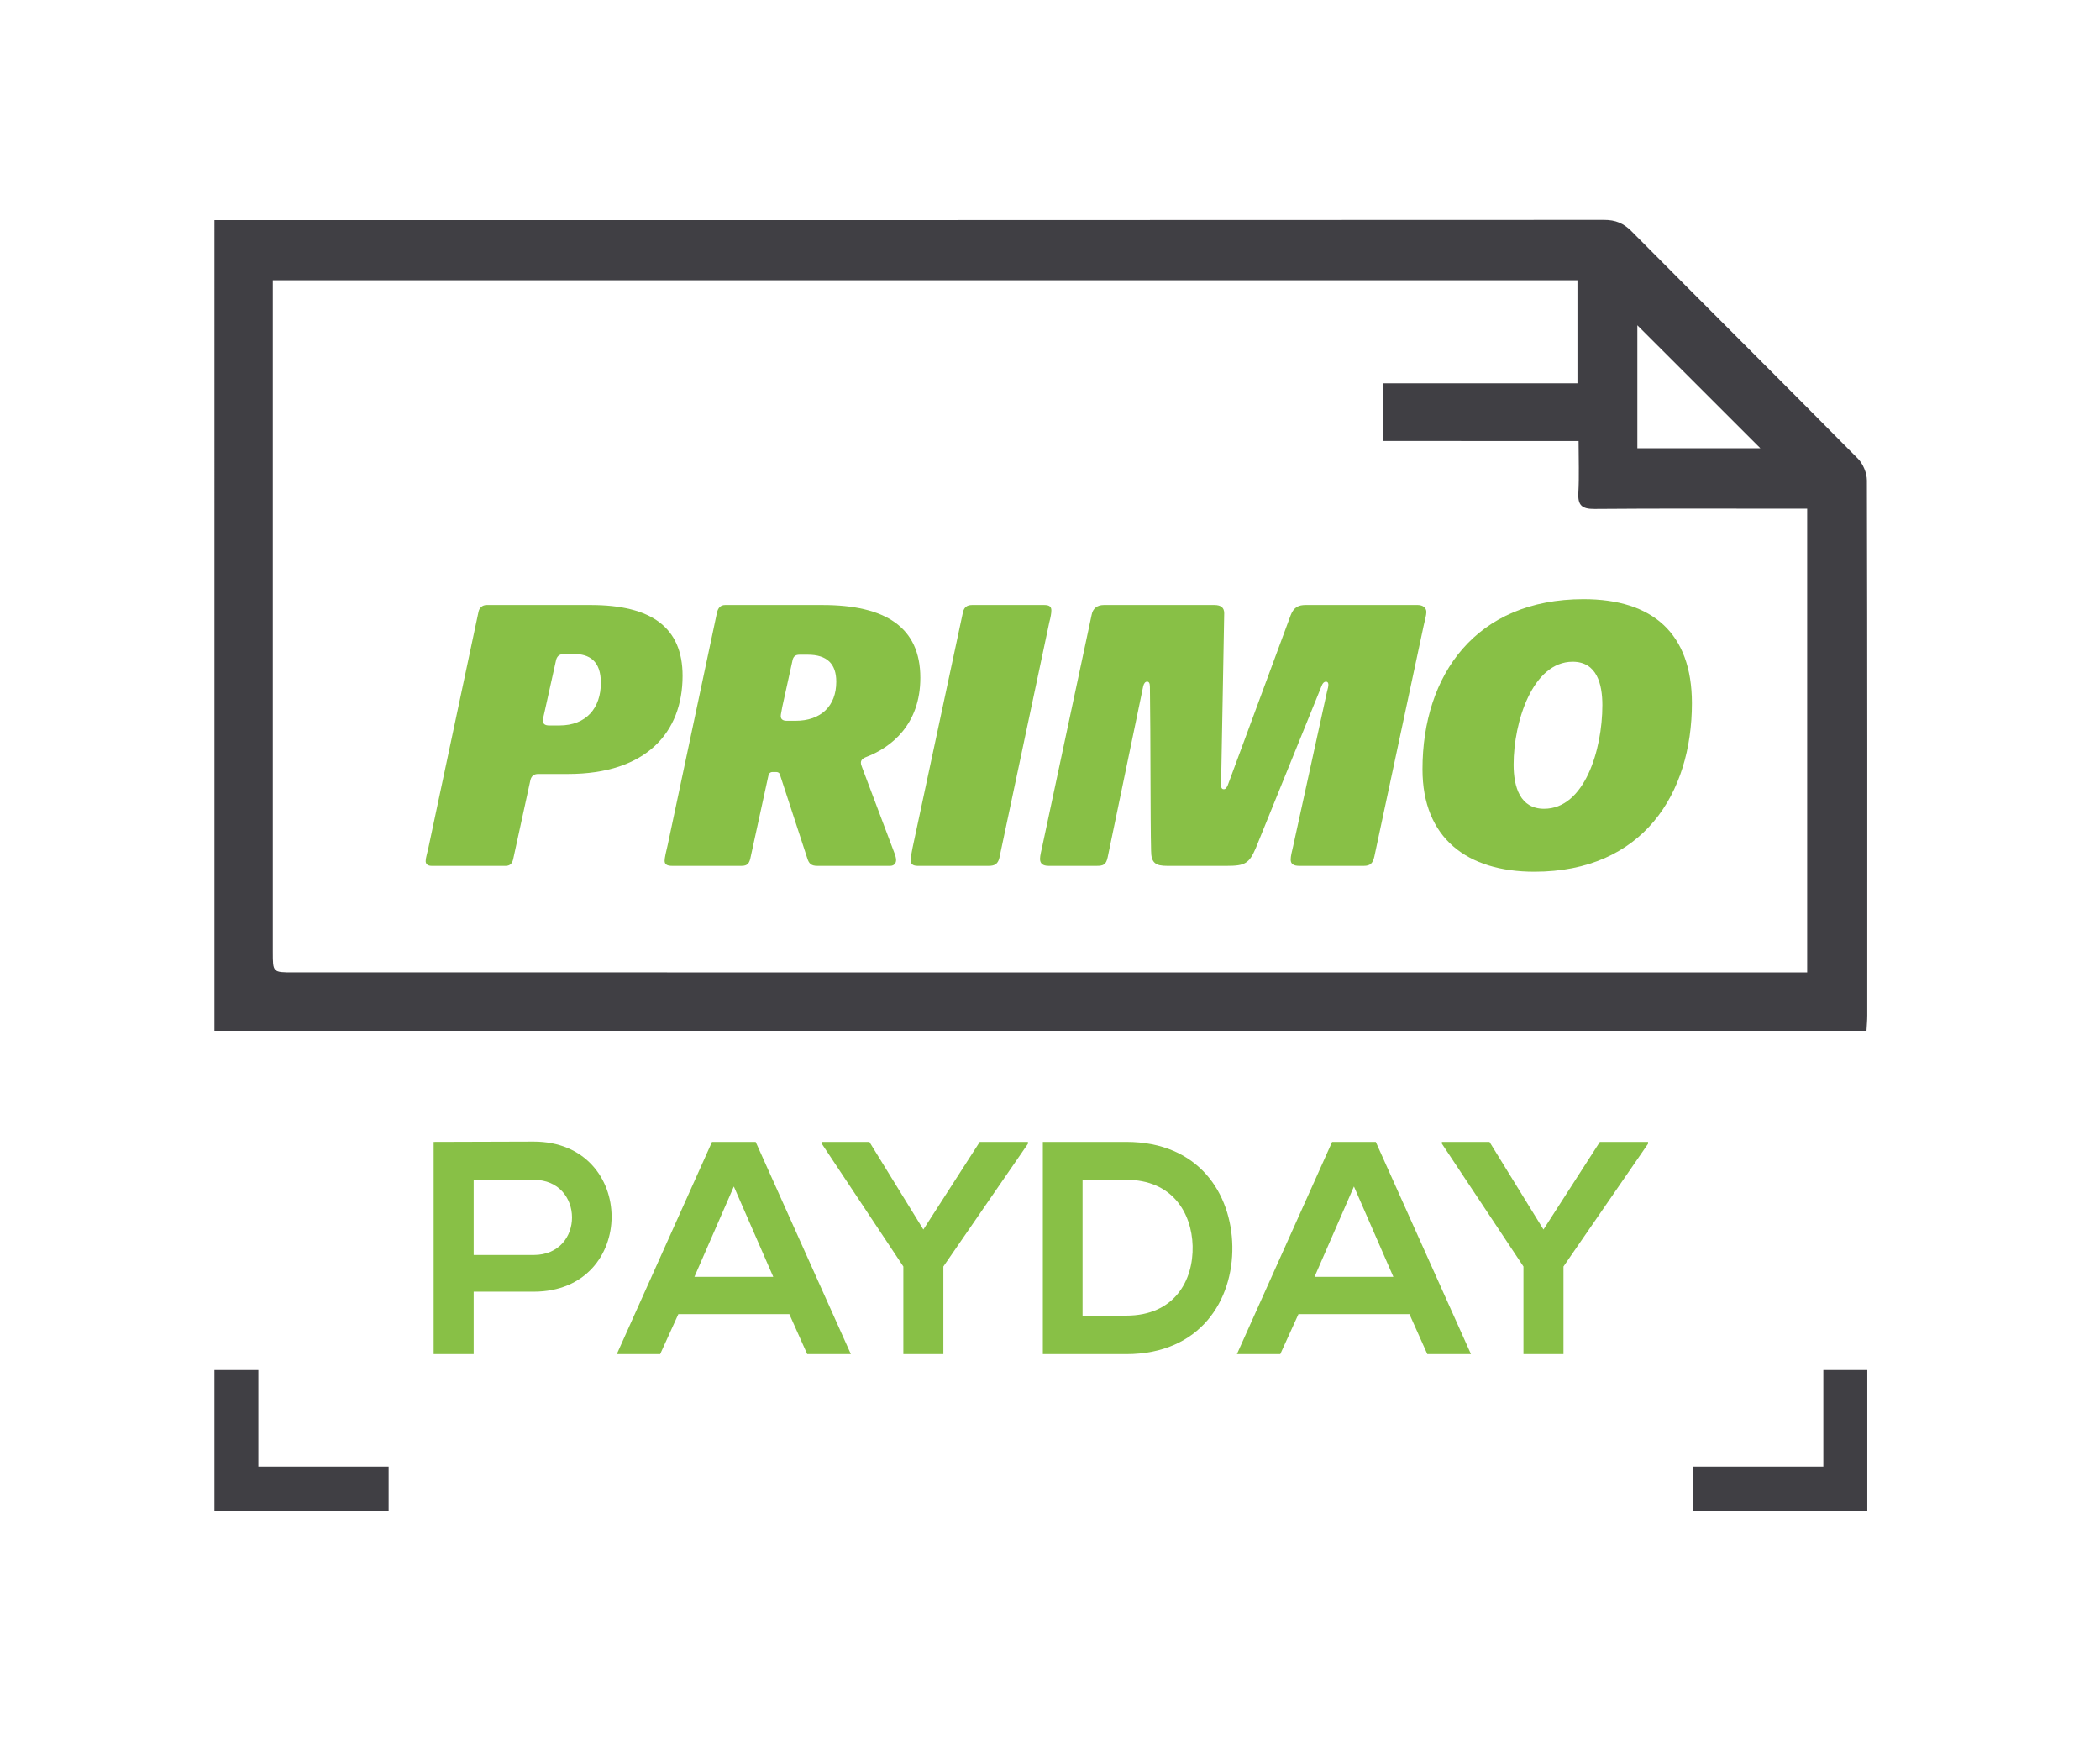
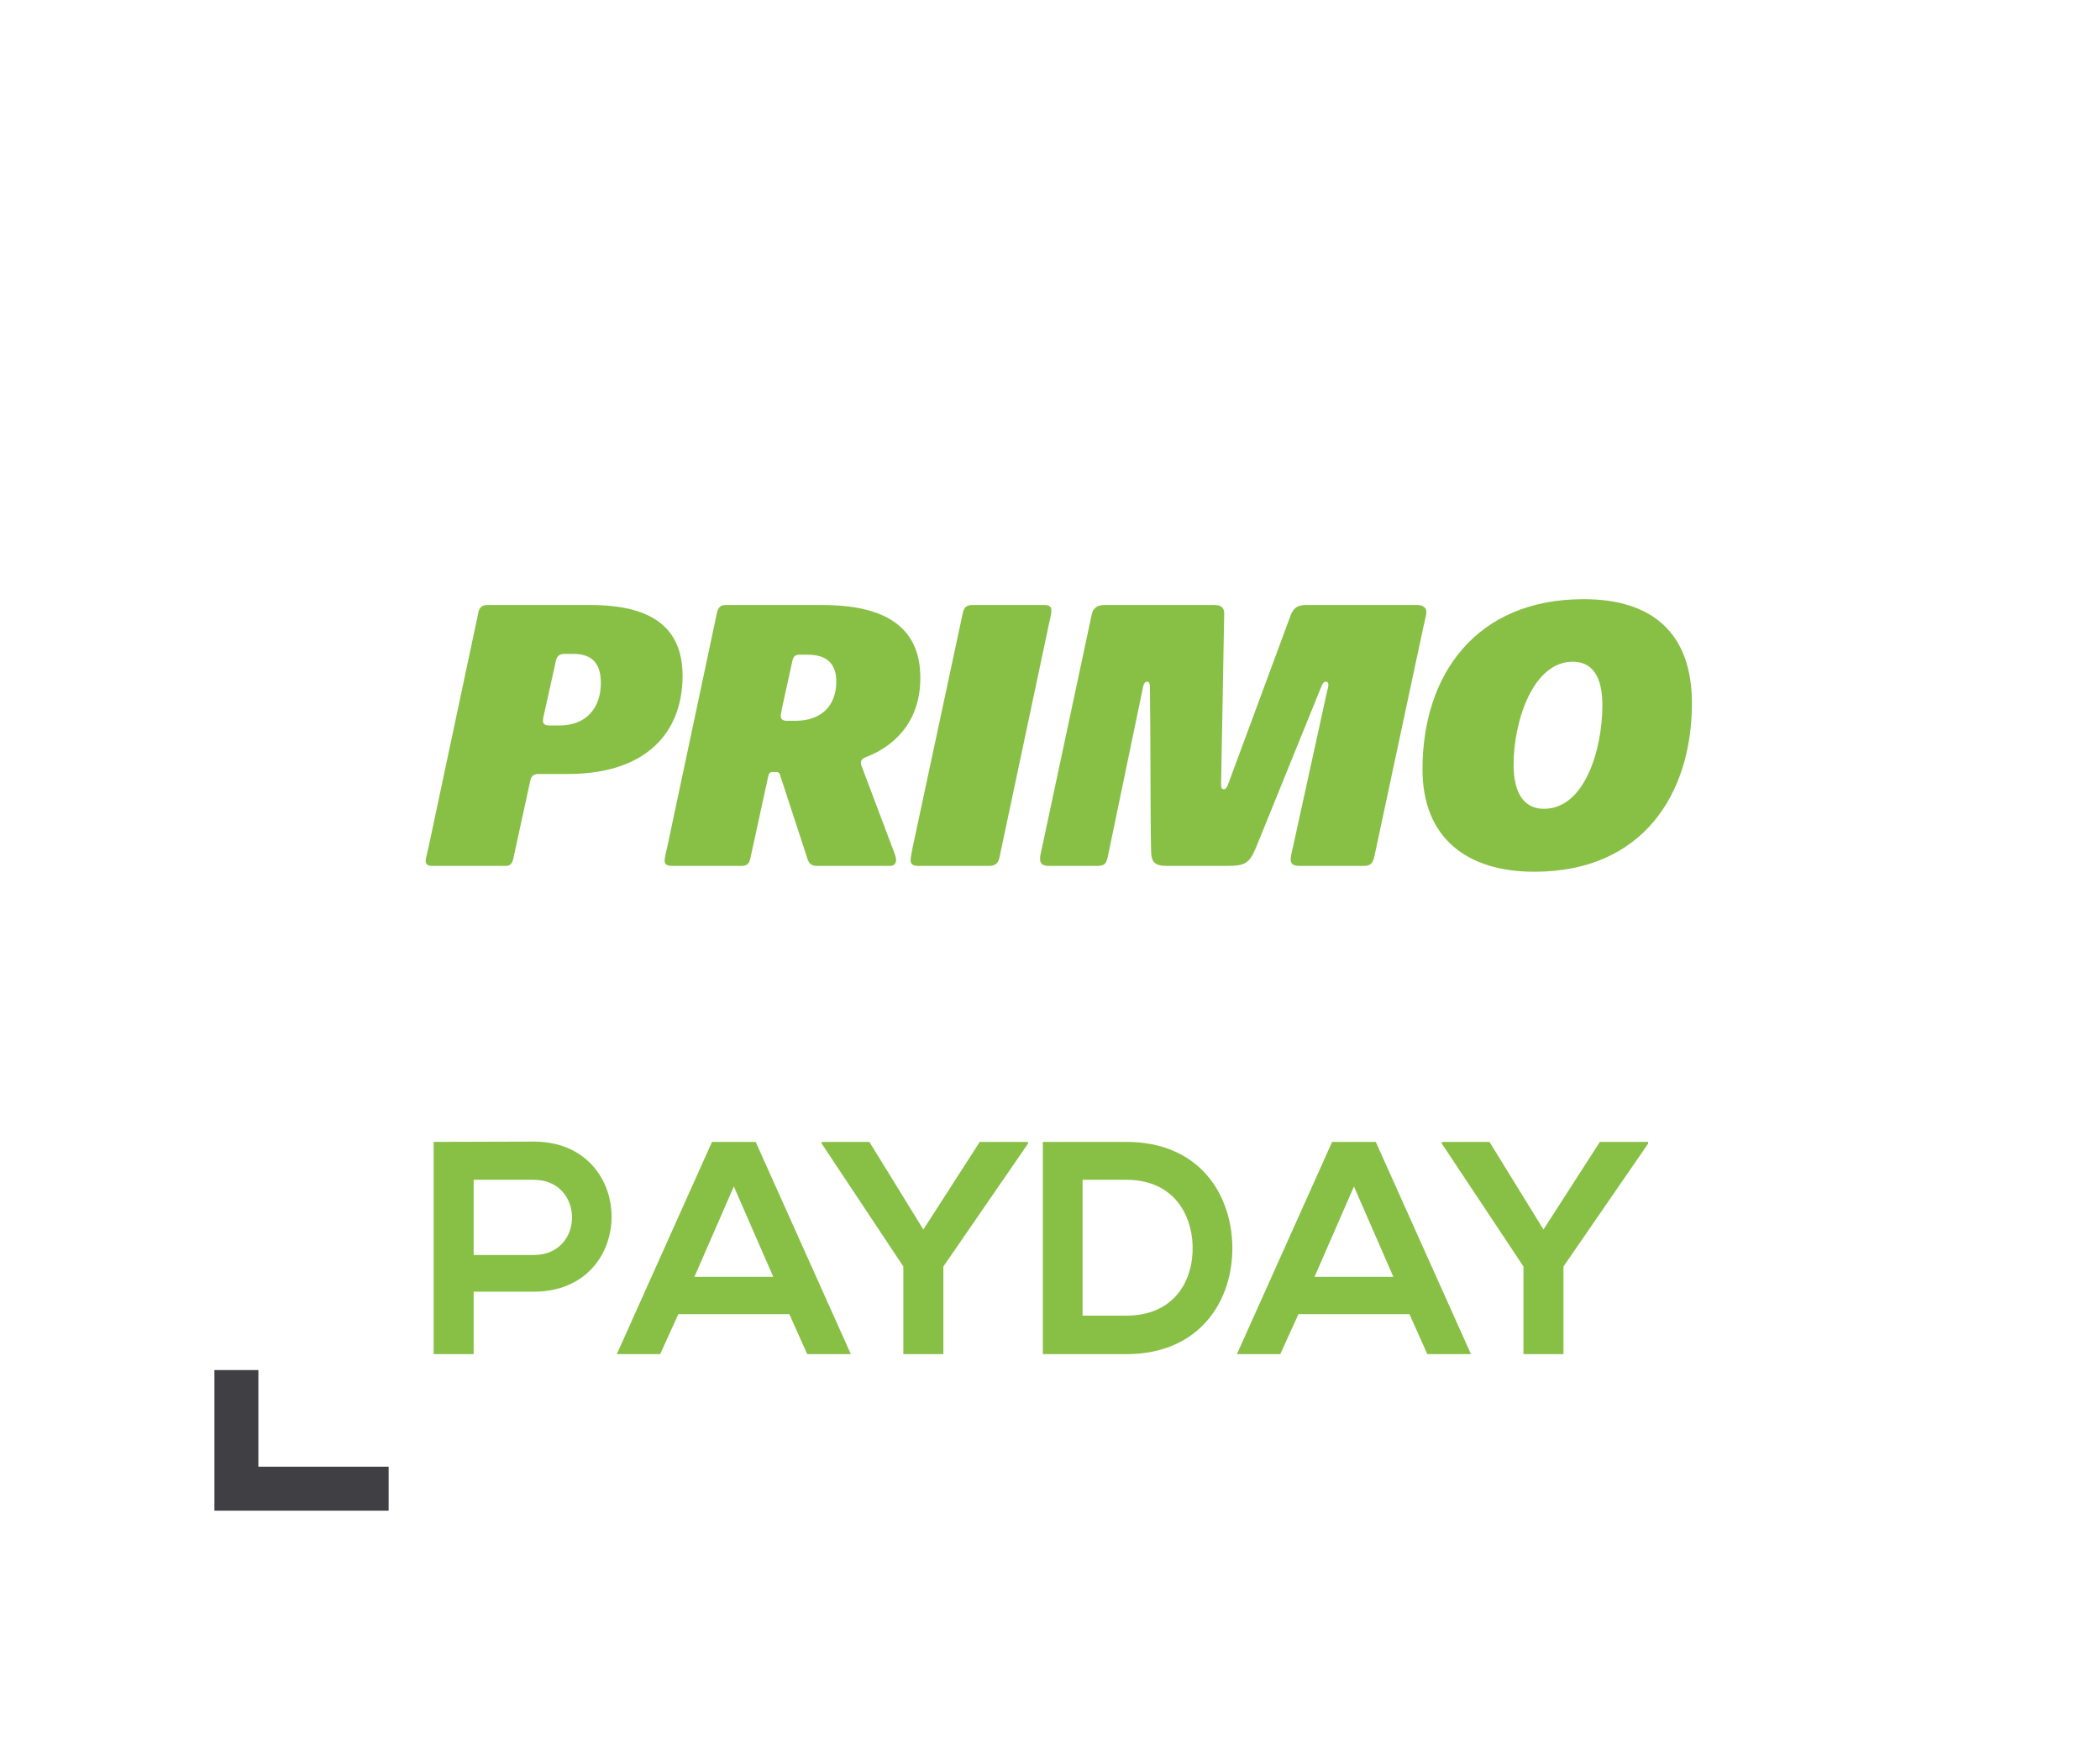
<svg xmlns="http://www.w3.org/2000/svg" viewBox="400 250 1600 750" height="250" width="300" xml:space="preserve" id="svg2" version="1.1">
  <defs id="defs6">
    <clipPath id="clipPath18" clipPathUnits="userSpaceOnUse">
      <path id="path16" d="M 0,926 H 1790 V 0 H 0 Z" />
    </clipPath>
  </defs>
  <g transform="matrix(1.333,0,0,-1.333,0,1234.667)" id="g10">
    <g id="g12">
      <g clip-path="url(#clipPath18)" id="g14">
        <g transform="translate(1235.937,771.599)" id="g20">
-           <path id="path22" style="fill:#403f44;fill-opacity:1;fill-rule:nonzero;stroke:none" d="m 0,0 v -70.268 c 24.18,0 47.591,0 70.31,-0.001 C 46.755,-46.728 23.204,-23.19 0,0 m -34.237,-33.163 v 58.889 c -248.554,0.001 -496.54,0.002 -745.696,0.003 V 15.223 c -10e-4,-124.485 -0.002,-248.97 10e-4,-373.455 0,-11.598 0.014,-11.614 11.655,-11.615 284.949,-0.004 569.898,-0.005 854.846,-0.007 H 97.07 c 0.001,88.688 0.001,176.212 0.001,265.037 H 86.807 c -37.118,0.002 -74.237,0.172 -111.352,-0.143 -7.127,-0.06 -9.559,2.089 -9.169,9.201 0.526,9.566 0.13,19.182 0.13,29.633 l -111.925,0.001 c 10e-4,11.294 10e-4,21.691 10e-4,32.962 z m -779.069,-370.058 c 0,154.68 0.001,308.45 0.001,463.324 h 10.481 c 261.272,-0.002 522.545,-0.025 783.817,0.122 6.508,0.003 11.097,-1.878 15.685,-6.5 43.045,-43.371 86.387,-86.446 129.357,-129.89 2.972,-3.004 5.163,-8.271 5.175,-12.493 0.284,-101.936 0.225,-203.874 0.203,-305.811 -0.001,-2.77 -0.269,-5.539 -0.436,-8.757 -314.879,10e-4 -629.127,0.003 -944.283,0.005" />
-         </g>
+           </g>
        <g transform="translate(522.203,119.302)" id="g24">
          <path id="path26" style="fill:#403f44;fill-opacity:1;fill-rule:nonzero;stroke:none" d="M 0,0 H -74.447 V 55.228 H -99.573 V -25.125 H 0 Z" />
        </g>
        <g transform="translate(1342.244,174.536)" id="g28">
-           <path id="path30" style="fill:#403f44;fill-opacity:1;fill-rule:nonzero;stroke:none" d="M 0,0 V -55.234 H -74.445 V -80.359 H 25.126 L 25.126,0 Z" />
-         </g>
+           </g>
        <g transform="translate(570.812,240.284)" id="g32">
          <path id="path34" style="fill:#88c046;fill-opacity:1;fill-rule:nonzero;stroke:none" d="m 0,0 h 34.312 c 29.288,0 29.114,42.978 0,42.978 H 0 Z M 34.312,-20.969 H 0 V -56.667 H -22.875 V 64.64 c 19.062,0 38.125,0.173 57.187,0.173 59.268,0 59.441,-85.782 0,-85.782" />
        </g>
        <g transform="translate(719.517,279.448)" id="g36">
          <path id="path38" style="fill:#88c046;fill-opacity:1;fill-rule:nonzero;stroke:none" d="M 0,0 -22.53,-51.642 H 22.527 Z M 31.712,-72.956 H -31.714 L -42.112,-95.831 H -66.894 L -12.478,25.476 H 12.478 L 66.891,-95.831 H 41.938 Z" />
        </g>
        <g transform="translate(827.84,254.841)" id="g40">
          <path id="path42" style="fill:#88c046;fill-opacity:1;fill-rule:nonzero;stroke:none" d="M 0,0 32.233,50.083 H 59.787 V 49.044 L 11.438,-21.141 v -50.083 h -22.875 v 50.083 l -46.618,70.185 v 1.039 h 27.208 z" />
        </g>
        <g transform="translate(918.838,205.625)" id="g44">
          <path id="path46" style="fill:#88c046;fill-opacity:1;fill-rule:nonzero;stroke:none" d="M 0,0 H 24.953 C 52.509,0 63.426,20.104 62.906,39.859 62.387,58.748 51.296,77.637 24.953,77.637 H 0 Z M 85.607,39.686 C 86.127,9.013 67.413,-22.008 24.953,-22.008 H -22.702 V 99.299 h 47.655 c 41.592,0 60.135,-29.634 60.654,-59.613" />
        </g>
        <g transform="translate(1073.952,279.448)" id="g48">
          <path id="path50" style="fill:#88c046;fill-opacity:1;fill-rule:nonzero;stroke:none" d="M 0,0 -22.529,-51.642 H 22.528 Z M 31.713,-72.956 H -31.714 L -42.111,-95.831 H -66.894 L -12.478,25.476 H 12.479 L 66.892,-95.831 H 41.938 Z" />
        </g>
        <g transform="translate(1182.278,254.841)" id="g52">
          <path id="path54" style="fill:#88c046;fill-opacity:1;fill-rule:nonzero;stroke:none" d="M 0,0 32.233,50.083 H 59.787 V 49.044 L 11.438,-21.141 v -50.083 h -22.875 v 50.083 l -46.618,70.185 v 1.039 h 27.208 z" />
        </g>
        <g transform="translate(619.815,542.892)" id="g56">
          <path id="path58" style="fill:#88c046;fill-opacity:1;fill-rule:nonzero;stroke:none" d="m 0,0 c 15.422,0 23.69,10.059 23.69,24.363 0,12.513 -6.481,16.536 -15.645,16.536 h -5.14 c -3.128,0 -4.473,-1.564 -4.919,-4.023 L -8.272,8.718 C -8.941,5.809 -9.391,4.022 -9.391,2.682 -9.391,0.895 -8.272,0 -5.813,0 Z m -76.439,-77.558 c 0,1.791 0.895,4.473 1.563,7.6 l 28.608,134.775 c 0.446,2.459 2.237,4.023 4.696,4.023 h 59.449 c 34.645,0 52.527,-12.741 52.527,-40.454 0,-32.186 -20.564,-56.099 -65.49,-56.099 h -16.986 c -2.232,0 -3.801,-0.896 -4.469,-3.355 l -9.836,-45.149 c -0.445,-2.232 -1.563,-4.023 -4.245,-4.023 H -73.09 c -2.231,0 -3.349,1.118 -3.349,2.682" />
        </g>
        <g transform="translate(754.822,545.573)" id="g60">
          <path id="path62" style="fill:#88c046;fill-opacity:1;fill-rule:nonzero;stroke:none" d="m 0,0 c 14.305,0 23.245,8.268 23.245,22.35 0,10.059 -5.141,15.422 -16.318,15.422 H 2.232 c -2.459,0 -3.573,-1.118 -4.023,-3.355 L -7.6,8.045 C -8.05,5.141 -8.495,3.8 -8.495,2.682 -8.495,0.672 -6.932,0 -5.141,0 Z m -74.876,-80.017 c 0,1.568 0.896,5.591 1.786,9.168 l 28.164,132.762 c 0.672,2.681 2.013,4.245 4.695,4.245 h 55.654 c 35.981,0 55.871,-12.741 55.871,-41.572 0,-26.822 -16.758,-39.786 -30.617,-45.149 -2.459,-0.892 -3.355,-2.01 -3.355,-3.351 0,-0.895 0.228,-1.567 0.673,-2.681 l 18.55,-49.172 c 0.445,-1.118 0.895,-2.682 0.895,-3.8 0,-2.014 -1.341,-3.354 -3.354,-3.354 H 12.291 c -3.35,0 -4.695,1.34 -5.586,4.249 l -15.423,47.159 c -0.222,1.341 -0.895,2.236 -2.459,2.236 h -2.009 c -1.568,0 -2.236,-1.118 -2.459,-2.459 l -10.282,-47.163 c -0.673,-2.682 -1.791,-4.022 -4.918,-4.022 H -70.63 c -2.905,0 -4.246,0.895 -4.246,2.904" />
        </g>
        <g transform="translate(820.54,465.783)" id="g64">
          <path id="path66" style="fill:#88c046;fill-opacity:1;fill-rule:nonzero;stroke:none" d="M 0,0 C 0,1.787 0.672,4.468 1.118,7.15 L 29.95,141.925 c 0.672,2.682 2.236,4.023 5.14,4.023 h 41.349 c 3.128,0 4.023,-1.118 4.023,-3.132 0,-1.563 -0.445,-4.023 -1.118,-6.477 L 50.735,1.341 C 49.84,-2.236 47.831,-3.131 44.699,-3.131 H 4.022 C 1.341,-3.131 0,-2.013 0,0" />
        </g>
        <g transform="translate(894.524,466.674)" id="g68">
          <path id="path70" style="fill:#88c046;fill-opacity:1;fill-rule:nonzero;stroke:none" d="m 0,0 c 0,1.791 0.896,5.364 1.341,7.377 l 28.163,132.094 c 0.669,3.572 3.128,5.586 6.928,5.586 h 63.254 c 3.799,0 5.585,-1.564 5.585,-4.695 0,-3.8 -1.786,-95.658 -1.786,-97.894 0,-1.564 0.223,-2.682 1.564,-2.682 1.118,0 1.563,0.895 2.236,2.236 l 35.982,97.222 c 1.791,4.695 4.695,5.813 8.495,5.813 h 64.144 c 2.905,0 4.918,-1.564 4.918,-4.023 0,-1.79 -0.895,-4.695 -1.563,-7.823 L 191.098,1.341 c -0.896,-4.023 -2.459,-5.363 -6.033,-5.363 h -36.88 c -3.351,0 -4.918,1.118 -4.918,3.577 0,2.013 0.672,4.467 1.34,7.377 l 19.446,88.73 c 0.895,3.128 1.341,5.587 -0.669,5.587 -0.896,0 -1.79,-0.669 -2.459,-2.459 L 123.376,6.259 c -3.8,-8.941 -6.26,-10.281 -16.541,-10.281 H 72.64 c -6.482,0 -9.163,1.563 -9.163,8.717 -0.446,18.105 -0.223,63.477 -0.668,93.649 0,2.236 -0.673,2.905 -1.569,2.905 -1.118,0 -1.786,-0.892 -2.231,-2.459 L 38.668,0.896 C 37.772,-3.35 36.209,-4.022 32.409,-4.022 H 4.918 C 1.564,-4.022 0,-2.682 0,0" />
        </g>
        <g transform="translate(1215.946,554.514)" id="g72">
          <path id="path74" style="fill:#88c046;fill-opacity:1;fill-rule:nonzero;stroke:none" d="m 0,0 c 0,12.068 -3.131,24.809 -16.99,24.809 -22.795,0 -33.745,-34.195 -33.745,-58.781 0,-12.964 3.796,-25.258 17.431,-25.258 C -10.281,-59.23 0,-25.704 0,0 m -102.816,-36.654 c 0,54.086 30.622,97.221 92.085,97.221 39.34,0 61.913,-19.44 61.913,-59.449 0,-51.631 -27.941,-96.33 -90.072,-96.33 -38.445,0 -63.926,19.218 -63.926,58.558" />
        </g>
      </g>
    </g>
  </g>
</svg>